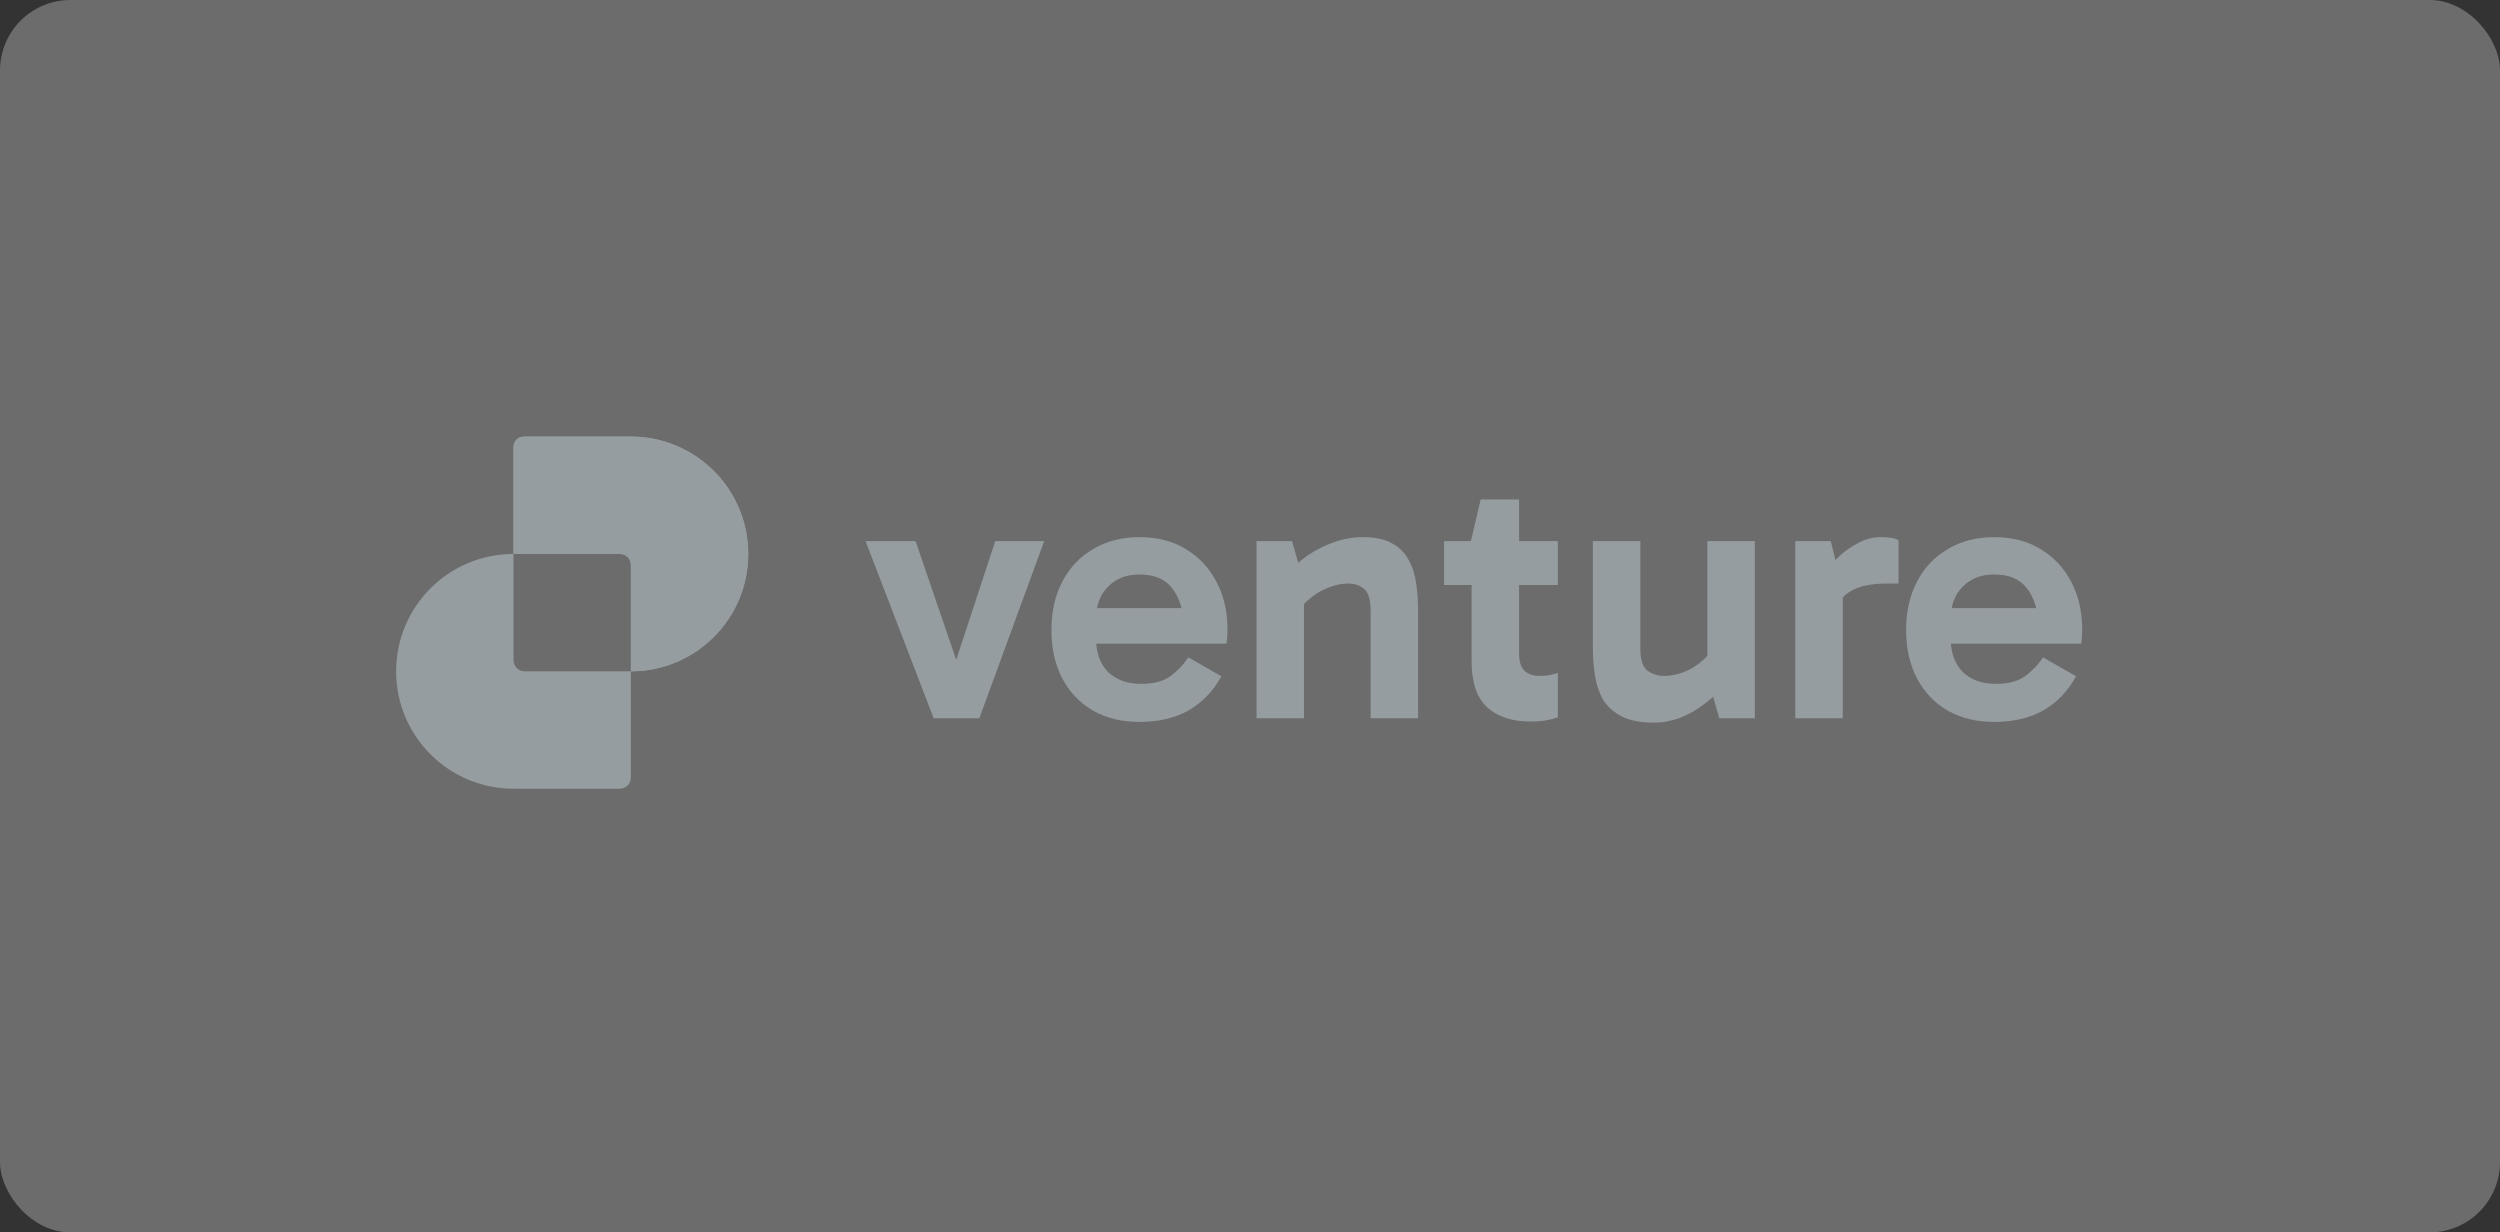
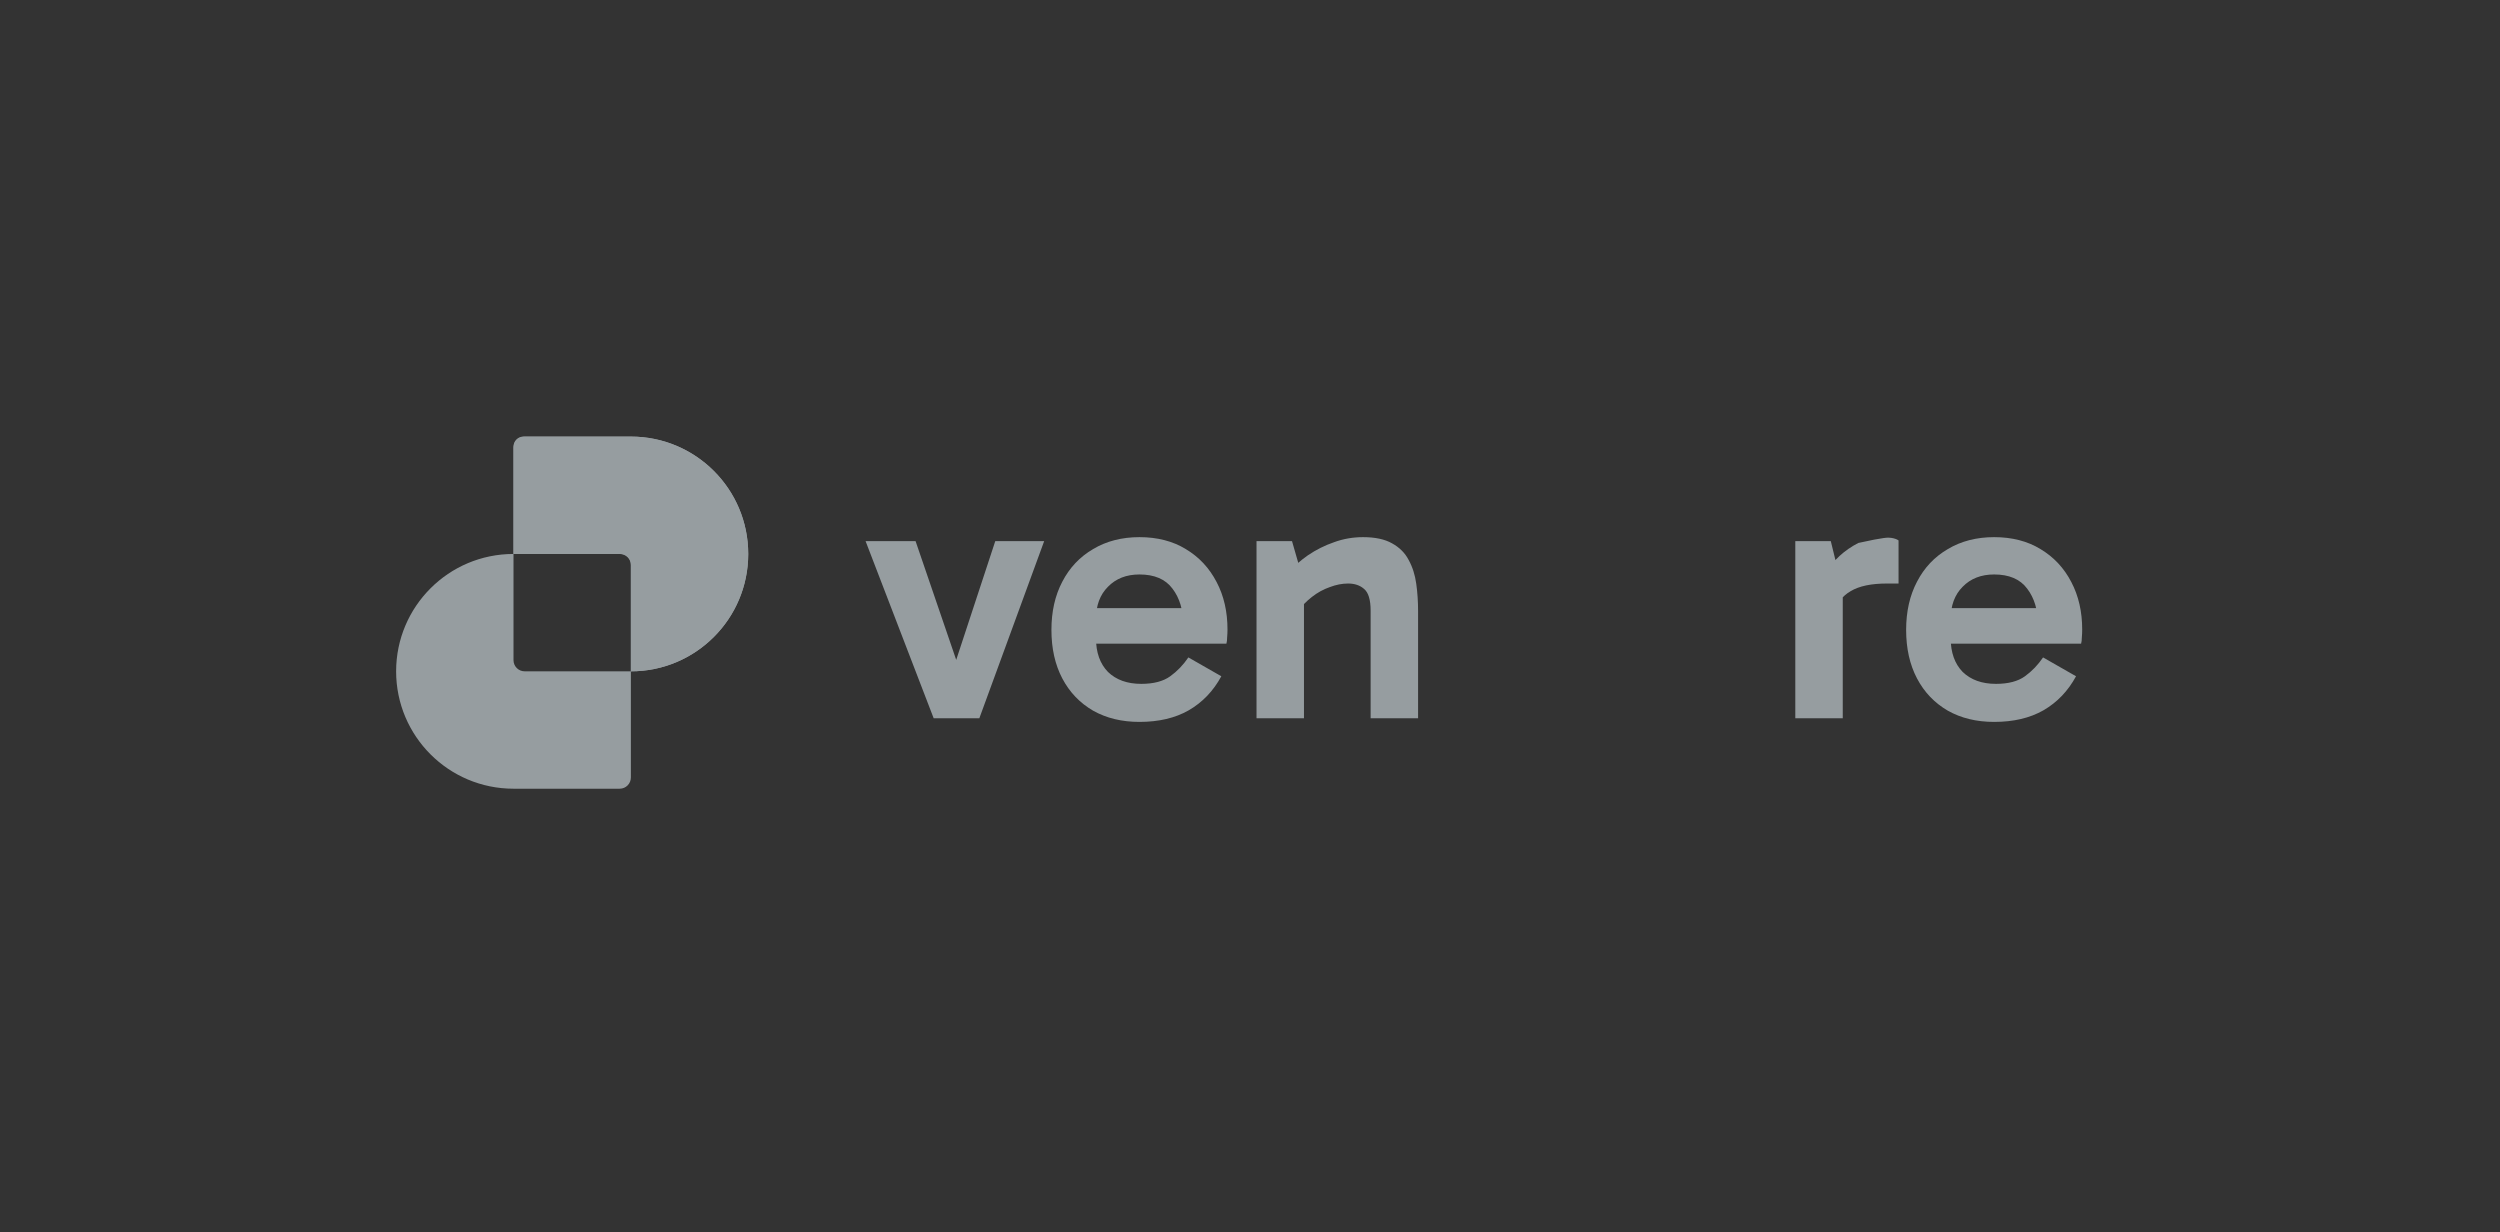
<svg xmlns="http://www.w3.org/2000/svg" width="284" height="140" viewBox="0 0 284 140" fill="none">
  <rect x="0" y="0" width="284" height="140" fill="#333333" stroke="none" />
-   <rect opacity="0.3" width="284" height="140" rx="8" fill="#F0F0F0" />
  <path d="M226.537 82.008C224.534 82.008 222.779 81.583 221.27 80.732C219.761 79.854 218.595 78.634 217.772 77.07C216.949 75.506 216.537 73.668 216.537 71.555C216.537 69.47 216.949 67.646 217.772 66.082C218.595 64.491 219.761 63.256 221.27 62.378C222.779 61.473 224.534 61.02 226.537 61.02C228.567 61.02 230.323 61.473 231.805 62.378C233.314 63.284 234.48 64.532 235.303 66.123C236.126 67.687 236.537 69.484 236.537 71.514C236.537 71.816 236.524 72.118 236.496 72.419C236.496 72.694 236.469 72.927 236.414 73.119H220.94V69.086H232.34L231.517 71.02C231.517 69.319 231.105 67.934 230.282 66.864C229.486 65.794 228.238 65.259 226.537 65.259C225.056 65.259 223.862 65.725 222.957 66.658C222.052 67.564 221.599 68.784 221.599 70.321V72.502C221.599 74.121 222.052 75.396 222.957 76.329C223.89 77.234 225.152 77.687 226.743 77.687C228.142 77.687 229.24 77.399 230.035 76.823C230.831 76.247 231.517 75.533 232.093 74.683L235.838 76.823C234.932 78.496 233.698 79.786 232.134 80.691C230.598 81.569 228.732 82.008 226.537 82.008Z" fill="#969DA0" />
-   <path d="M207.979 61.473L209.337 67.028V81.597H203.946V61.473H207.979ZM208.226 69.786L207.238 69.333V65.218L207.609 64.765C207.91 64.271 208.363 63.736 208.967 63.16C209.598 62.584 210.311 62.09 211.107 61.679C211.93 61.24 212.78 61.02 213.658 61.02C214.097 61.02 214.495 61.048 214.851 61.103C215.208 61.157 215.482 61.254 215.675 61.391V66.288H214.358C212.574 66.288 211.203 66.576 210.242 67.152C209.282 67.701 208.61 68.579 208.226 69.786Z" fill="#969DA0" />
-   <path d="M187.866 82.091C186.357 82.091 185.15 81.857 184.245 81.391C183.339 80.925 182.64 80.307 182.146 79.539C181.68 78.743 181.364 77.838 181.2 76.823C181.035 75.808 180.953 74.752 180.953 73.654V61.473H186.344V73.695C186.344 74.93 186.604 75.753 187.126 76.165C187.674 76.576 188.319 76.782 189.06 76.782C189.746 76.782 190.431 76.659 191.117 76.412C191.803 76.165 192.448 75.808 193.051 75.342C193.683 74.848 194.204 74.285 194.615 73.654L195.274 76.494H193.957V61.473H199.348V81.597H195.315L194.204 77.77L195.932 77.811C195.246 78.606 194.464 79.333 193.586 79.992C192.736 80.65 191.817 81.171 190.829 81.556C189.869 81.912 188.881 82.091 187.866 82.091Z" fill="#969DA0" />
-   <path d="M173.843 81.967C171.786 81.967 170.153 81.432 168.946 80.362C167.766 79.265 167.176 77.522 167.176 75.136V61.72L167.094 61.473L168.205 56.74H172.567V74.272C172.567 75.149 172.773 75.794 173.185 76.206C173.624 76.59 174.172 76.782 174.831 76.782C175.27 76.782 175.668 76.754 176.024 76.7C176.381 76.617 176.696 76.535 176.971 76.453V81.473C176.532 81.638 176.065 81.761 175.572 81.844C175.078 81.926 174.502 81.967 173.843 81.967ZM164.049 66.453V61.473H176.971V66.453H164.049Z" fill="#969DA0" />
+   <path d="M207.979 61.473L209.337 67.028V81.597H203.946V61.473H207.979ZM208.226 69.786L207.238 69.333V65.218L207.609 64.765C207.91 64.271 208.363 63.736 208.967 63.16C209.598 62.584 210.311 62.09 211.107 61.679C214.097 61.02 214.495 61.048 214.851 61.103C215.208 61.157 215.482 61.254 215.675 61.391V66.288H214.358C212.574 66.288 211.203 66.576 210.242 67.152C209.282 67.701 208.61 68.579 208.226 69.786Z" fill="#969DA0" />
  <path d="M154.839 61.02C156.21 61.02 157.308 61.254 158.131 61.72C158.981 62.186 159.612 62.817 160.024 63.613C160.463 64.409 160.751 65.314 160.888 66.329C161.025 67.317 161.094 68.345 161.094 69.415V81.597H155.703V69.374C155.703 68.14 155.456 67.317 154.962 66.905C154.496 66.494 153.892 66.288 153.151 66.288C152.465 66.288 151.766 66.425 151.053 66.699C150.339 66.946 149.667 67.317 149.036 67.81C148.433 68.277 147.911 68.812 147.472 69.415L146.773 66.617H148.131V81.597H142.74V61.473H146.773L147.884 65.341L146.155 65.259C146.869 64.436 147.678 63.709 148.583 63.078C149.516 62.447 150.504 61.953 151.546 61.596C152.589 61.212 153.686 61.02 154.839 61.02Z" fill="#969DA0" />
  <path d="M129.443 82.008C127.44 82.008 125.684 81.583 124.175 80.732C122.666 79.854 121.501 78.634 120.677 77.07C119.854 75.506 119.443 73.668 119.443 71.555C119.443 69.47 119.854 67.646 120.677 66.082C121.501 64.491 122.666 63.256 124.175 62.378C125.684 61.473 127.44 61.02 129.443 61.02C131.473 61.02 133.229 61.473 134.71 62.378C136.219 63.284 137.385 64.532 138.208 66.123C139.032 67.687 139.443 69.484 139.443 71.514C139.443 71.816 139.429 72.118 139.402 72.419C139.402 72.694 139.374 72.927 139.32 73.119H123.846V69.086H135.245L134.422 71.02C134.422 69.319 134.011 67.934 133.188 66.864C132.392 65.794 131.144 65.259 129.443 65.259C127.961 65.259 126.768 65.725 125.863 66.658C124.957 67.564 124.505 68.784 124.505 70.321V72.502C124.505 74.121 124.957 75.396 125.863 76.329C126.795 77.234 128.057 77.687 129.649 77.687C131.048 77.687 132.145 77.399 132.941 76.823C133.737 76.247 134.422 75.533 134.999 74.683L138.743 76.823C137.838 78.496 136.604 79.786 135.04 80.691C133.503 81.569 131.638 82.008 129.443 82.008Z" fill="#969DA0" />
  <path d="M118.618 61.473L111.252 81.597H106.066L98.33 61.473H104.009L109.276 76.864H108L113.062 61.473H118.618Z" fill="#969DA0" />
  <path fill-rule="evenodd" clip-rule="evenodd" d="M59.603 49.597C58.902 49.597 58.333 50.165 58.333 50.867L58.333 62.93C50.969 62.93 45 68.9 45 76.263C45 83.627 50.969 89.597 58.333 89.597H70.397C71.098 89.597 71.667 89.028 71.667 88.327L71.667 76.263C79.031 76.263 85 70.294 85 62.93C85 55.566 79.031 49.597 71.667 49.597H59.603ZM71.667 76.263L71.667 64.2C71.667 63.498 71.098 62.93 70.397 62.93H58.333L58.333 74.993C58.333 75.695 58.902 76.263 59.603 76.263H71.667Z" fill="#969DA0" />
  <path d="M59.46 49.597C58.838 49.597 58.334 50.101 58.334 50.723L58.334 62.93H70.54C71.162 62.93 71.667 63.434 71.667 64.057L71.667 76.263C79.031 76.263 85 70.294 85 62.93C85 55.566 79.031 49.597 71.667 49.597H59.46Z" fill="#969DA0" />
</svg>